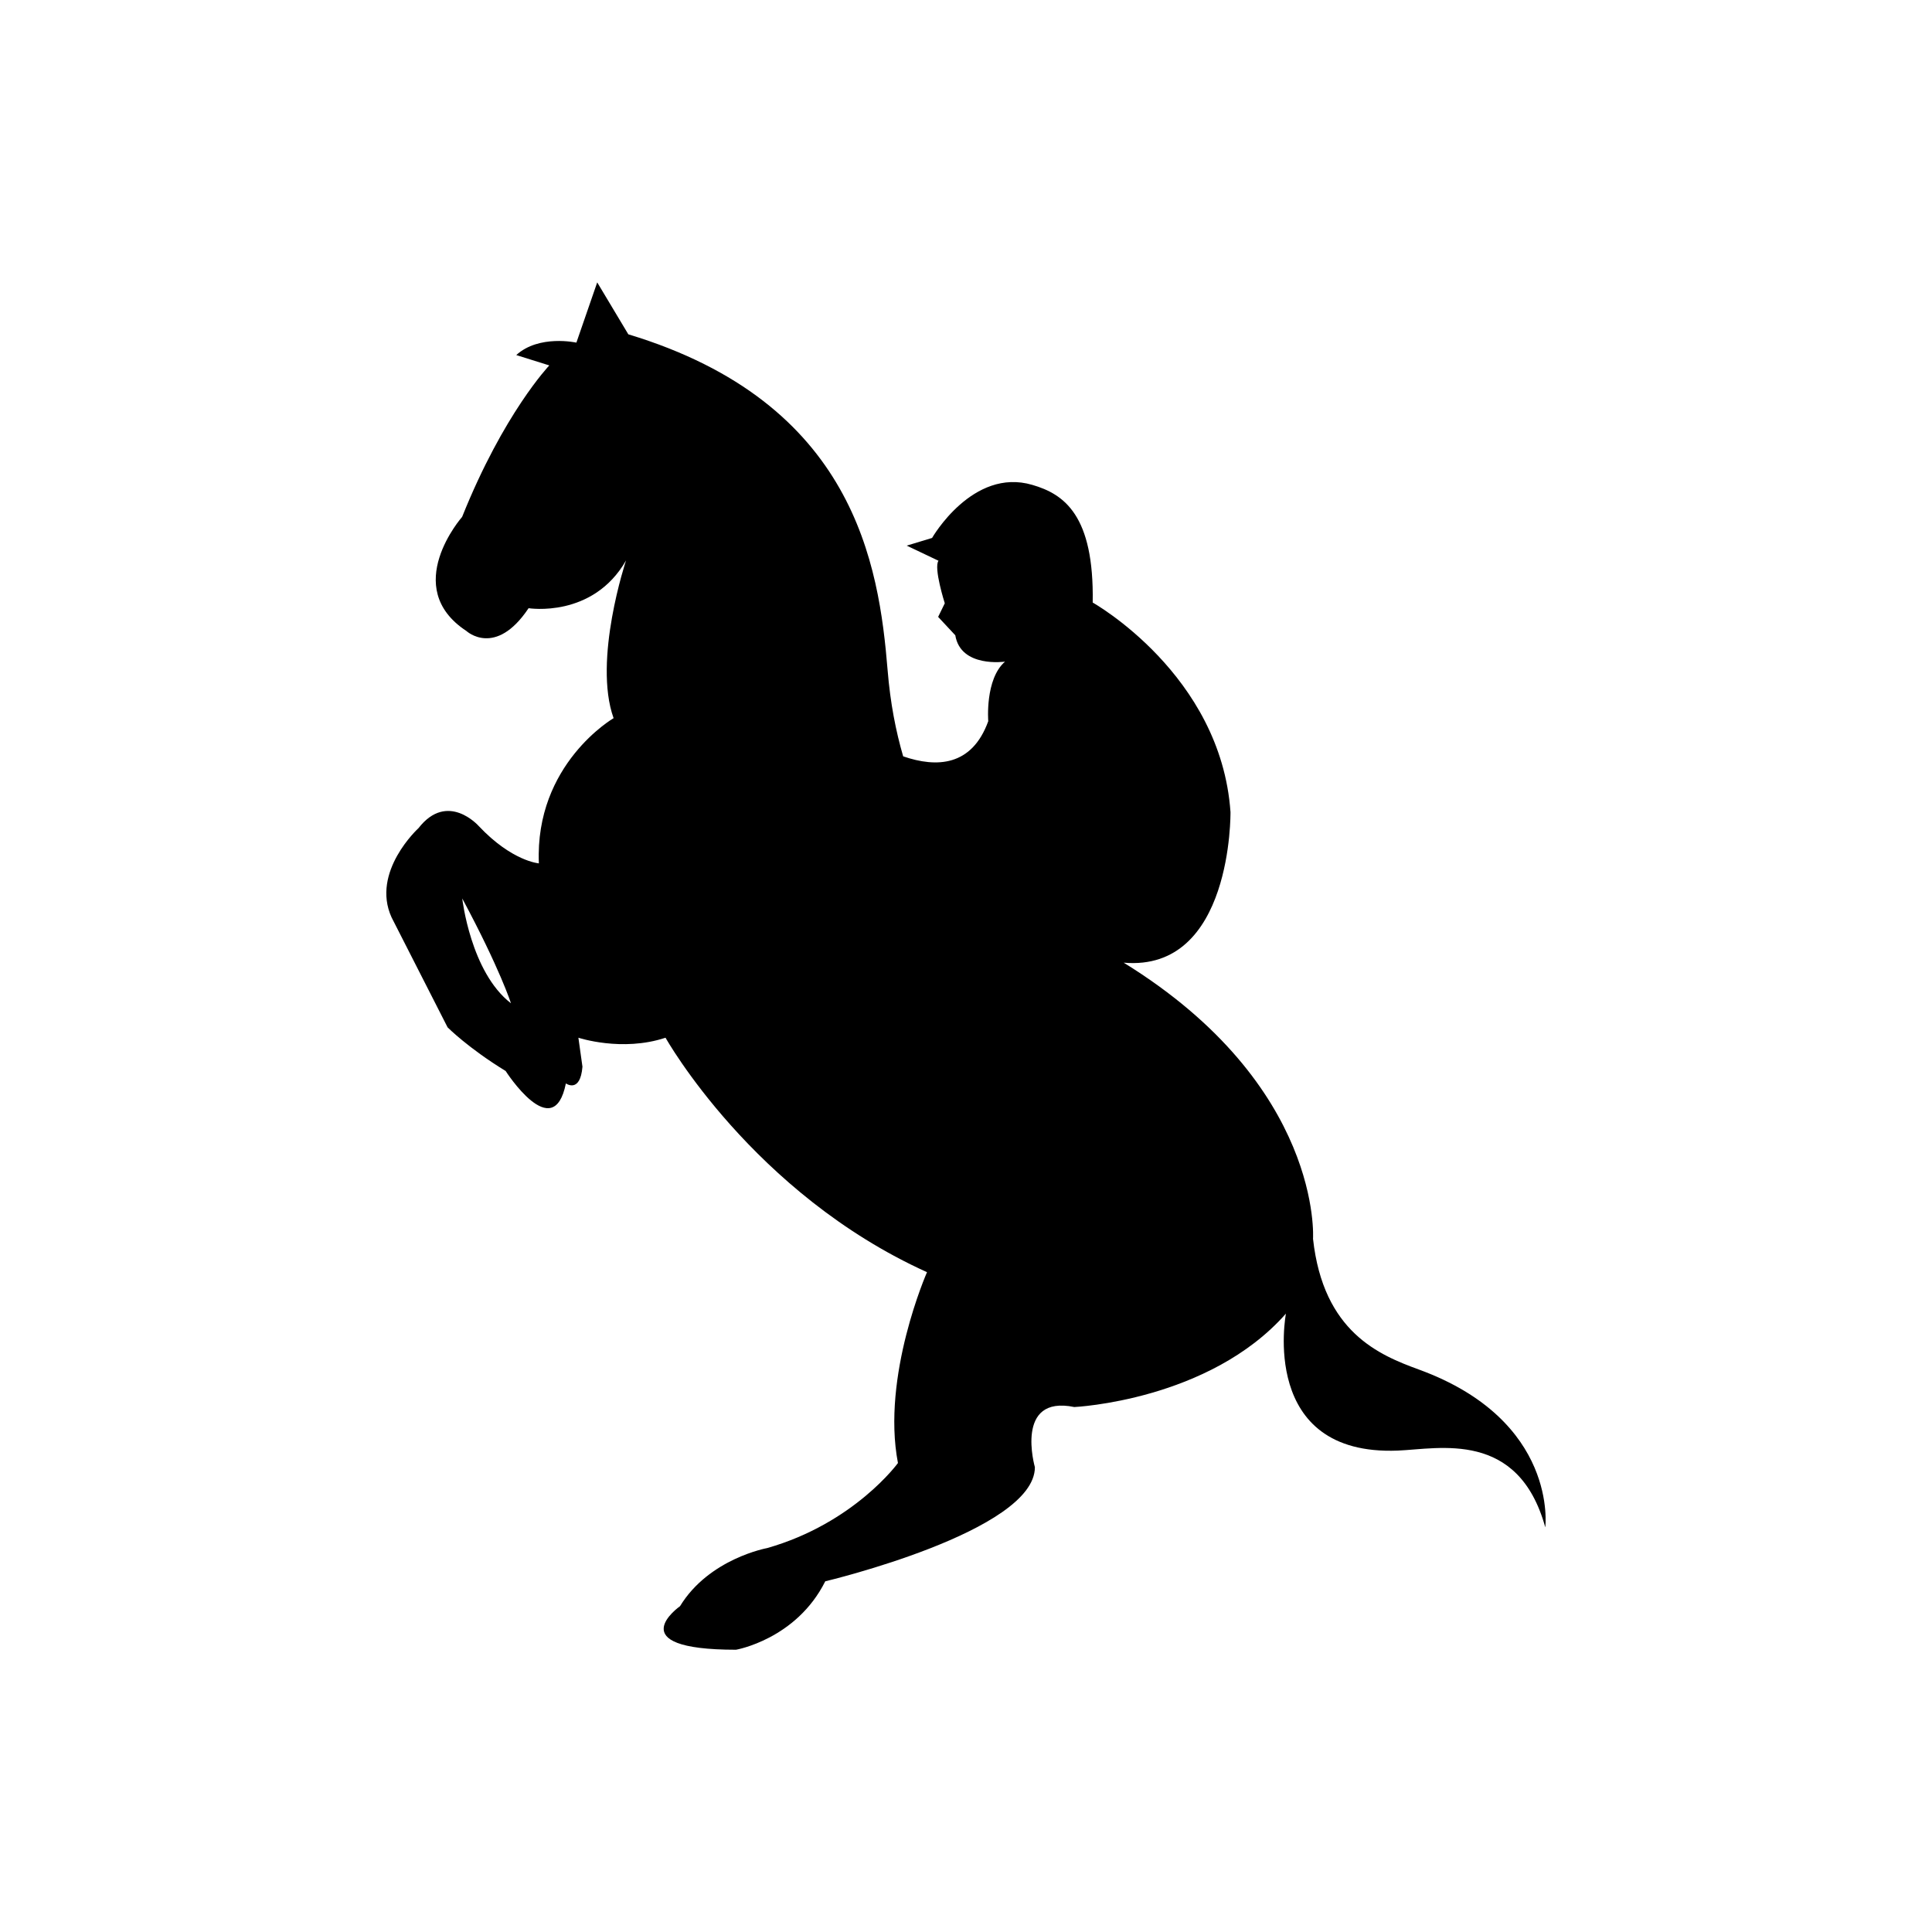
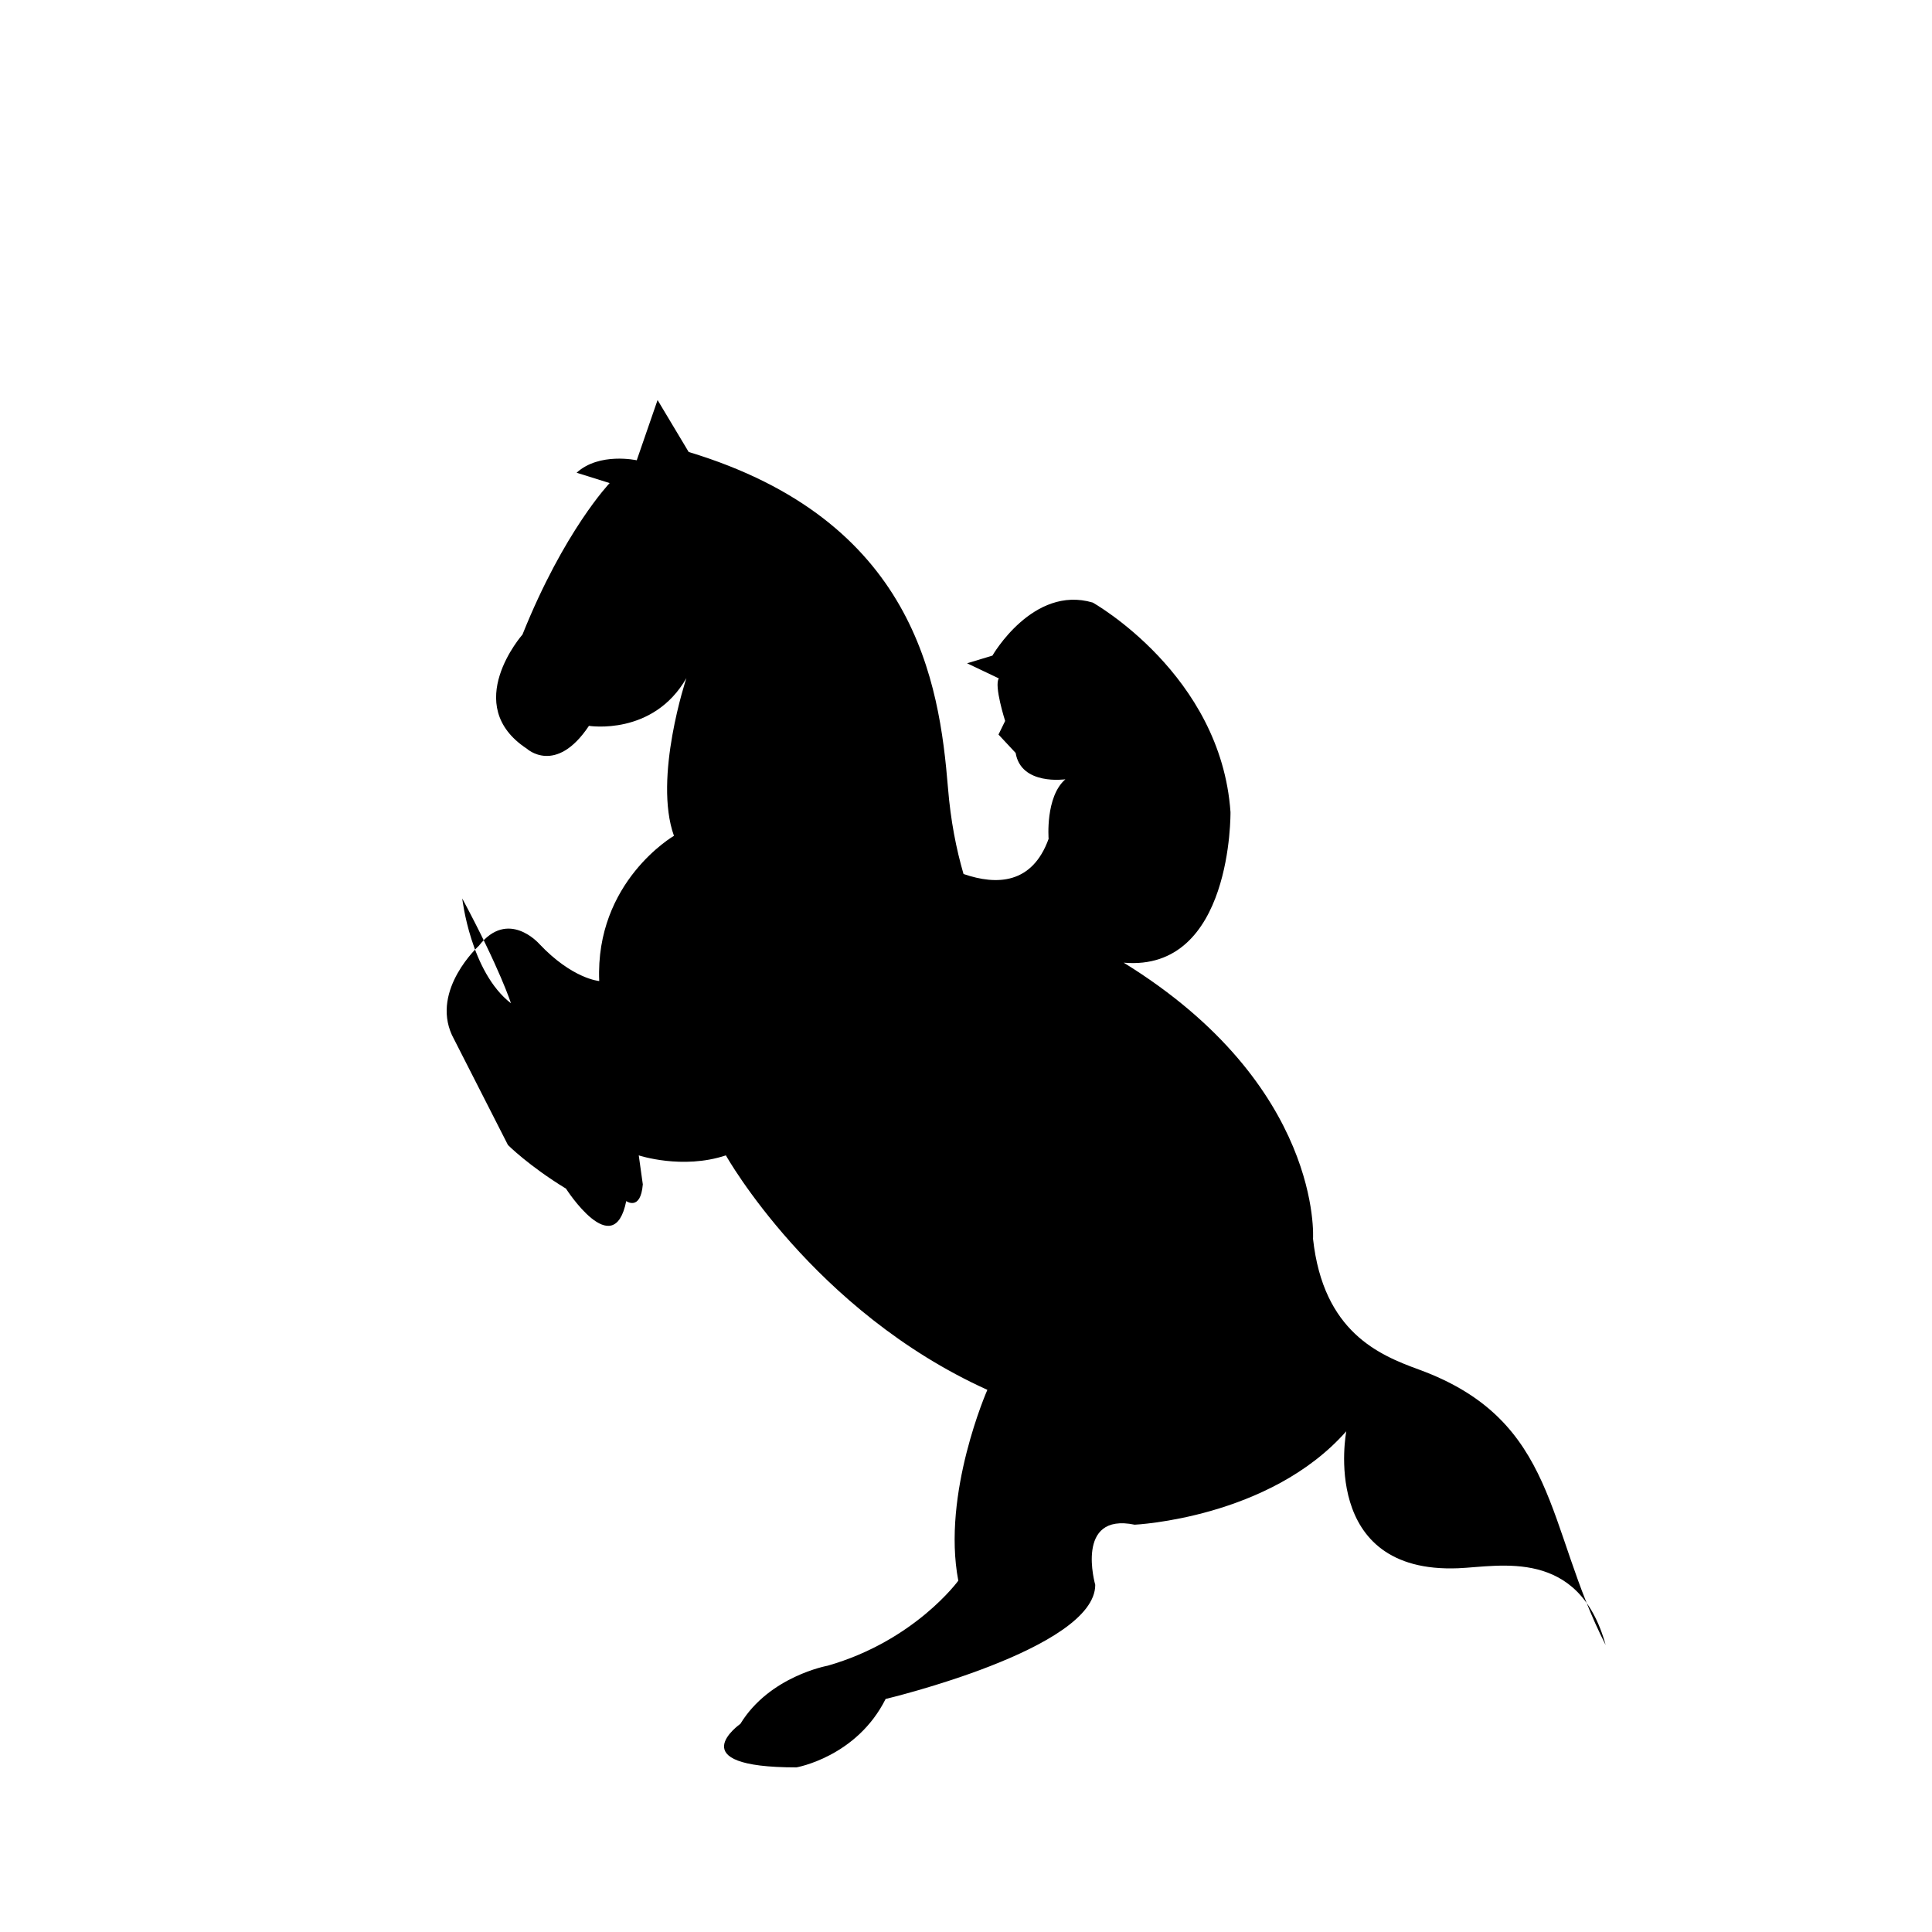
<svg xmlns="http://www.w3.org/2000/svg" version="1.1" id="Layer_1" x="0px" y="0px" width="50px" height="50px" viewBox="0 0 50 50" enable-background="new 0 0 50 50" xml:space="preserve">
-   <path d="M36.719,35.443c-1.021-0.373-2.473-0.967-2.738-3.383c0,0,0.26-3.963-4.9-7.146c2.82,0.246,2.764-3.898,2.764-3.898  c-0.248-3.563-3.566-5.422-3.566-5.422c0.039-2.26-0.74-2.807-1.562-3.045c-1.546-0.457-2.595,1.373-2.595,1.373l-0.656,0.199  l0.822,0.391c-0.13,0.183,0.163,1.101,0.163,1.101l-0.172,0.352l0.444,0.476c0.141,0.85,1.287,0.682,1.287,0.682  c-0.523,0.453-0.434,1.541-0.434,1.541c-0.423,1.17-1.335,1.209-2.202,0.91c-0.189-0.648-0.333-1.379-0.402-2.225  c-0.224-2.74-0.857-6.927-6.711-8.697l-0.805-1.344l-0.539,1.559c0,0-0.967-0.215-1.556,0.322l0.855,0.268  c0,0-1.181,1.236-2.256,3.92c0,0-1.608,1.824,0.111,2.953c0,0,0.75,0.697,1.609-0.59c0,0,1.661,0.268,2.522-1.236  c0,0-0.861,2.576-0.322,4.082c0,0-2.042,1.182-1.934,3.758c0,0-0.697-0.053-1.557-0.967c0,0-0.805-0.912-1.558,0.055  c0,0-1.236,1.127-0.697,2.31l1.45,2.846c0,0,0.536,0.539,1.502,1.129c0,0,1.236,1.933,1.559,0.322c0,0,0.372,0.267,0.429-0.433  l-0.105-0.75c0,0,1.127,0.375,2.255,0c0,0,2.256,4.027,6.767,6.068c0,0-1.184,2.684-0.752,4.939c0,0-1.128,1.557-3.384,2.201  c0,0-1.503,0.27-2.256,1.504c0,0-1.609,1.127,1.45,1.127c0,0,1.556-0.268,2.309-1.771c0,0,5.425-1.289,5.425-2.953  c0,0-0.539-1.879,1.02-1.557c0,0,3.488-0.162,5.477-2.418c0,0-0.709,3.691,2.898,3.545c1.076-0.045,3.117-0.537,3.814,1.986  C39.992,39.523,40.338,36.764,36.719,35.443z M11.963,23.252c0.979,1.826,1.261,2.713,1.261,2.713  C12.177,25.16,11.963,23.252,11.963,23.252z" />
+   <path d="M36.719,35.443c-1.021-0.373-2.473-0.967-2.738-3.383c0,0,0.26-3.963-4.9-7.146c2.82,0.246,2.764-3.898,2.764-3.898  c-0.248-3.563-3.566-5.422-3.566-5.422c-1.546-0.457-2.595,1.373-2.595,1.373l-0.656,0.199  l0.822,0.391c-0.13,0.183,0.163,1.101,0.163,1.101l-0.172,0.352l0.444,0.476c0.141,0.85,1.287,0.682,1.287,0.682  c-0.523,0.453-0.434,1.541-0.434,1.541c-0.423,1.17-1.335,1.209-2.202,0.91c-0.189-0.648-0.333-1.379-0.402-2.225  c-0.224-2.74-0.857-6.927-6.711-8.697l-0.805-1.344l-0.539,1.559c0,0-0.967-0.215-1.556,0.322l0.855,0.268  c0,0-1.181,1.236-2.256,3.92c0,0-1.608,1.824,0.111,2.953c0,0,0.75,0.697,1.609-0.59c0,0,1.661,0.268,2.522-1.236  c0,0-0.861,2.576-0.322,4.082c0,0-2.042,1.182-1.934,3.758c0,0-0.697-0.053-1.557-0.967c0,0-0.805-0.912-1.558,0.055  c0,0-1.236,1.127-0.697,2.31l1.45,2.846c0,0,0.536,0.539,1.502,1.129c0,0,1.236,1.933,1.559,0.322c0,0,0.372,0.267,0.429-0.433  l-0.105-0.75c0,0,1.127,0.375,2.255,0c0,0,2.256,4.027,6.767,6.068c0,0-1.184,2.684-0.752,4.939c0,0-1.128,1.557-3.384,2.201  c0,0-1.503,0.27-2.256,1.504c0,0-1.609,1.127,1.45,1.127c0,0,1.556-0.268,2.309-1.771c0,0,5.425-1.289,5.425-2.953  c0,0-0.539-1.879,1.02-1.557c0,0,3.488-0.162,5.477-2.418c0,0-0.709,3.691,2.898,3.545c1.076-0.045,3.117-0.537,3.814,1.986  C39.992,39.523,40.338,36.764,36.719,35.443z M11.963,23.252c0.979,1.826,1.261,2.713,1.261,2.713  C12.177,25.16,11.963,23.252,11.963,23.252z" />
</svg>